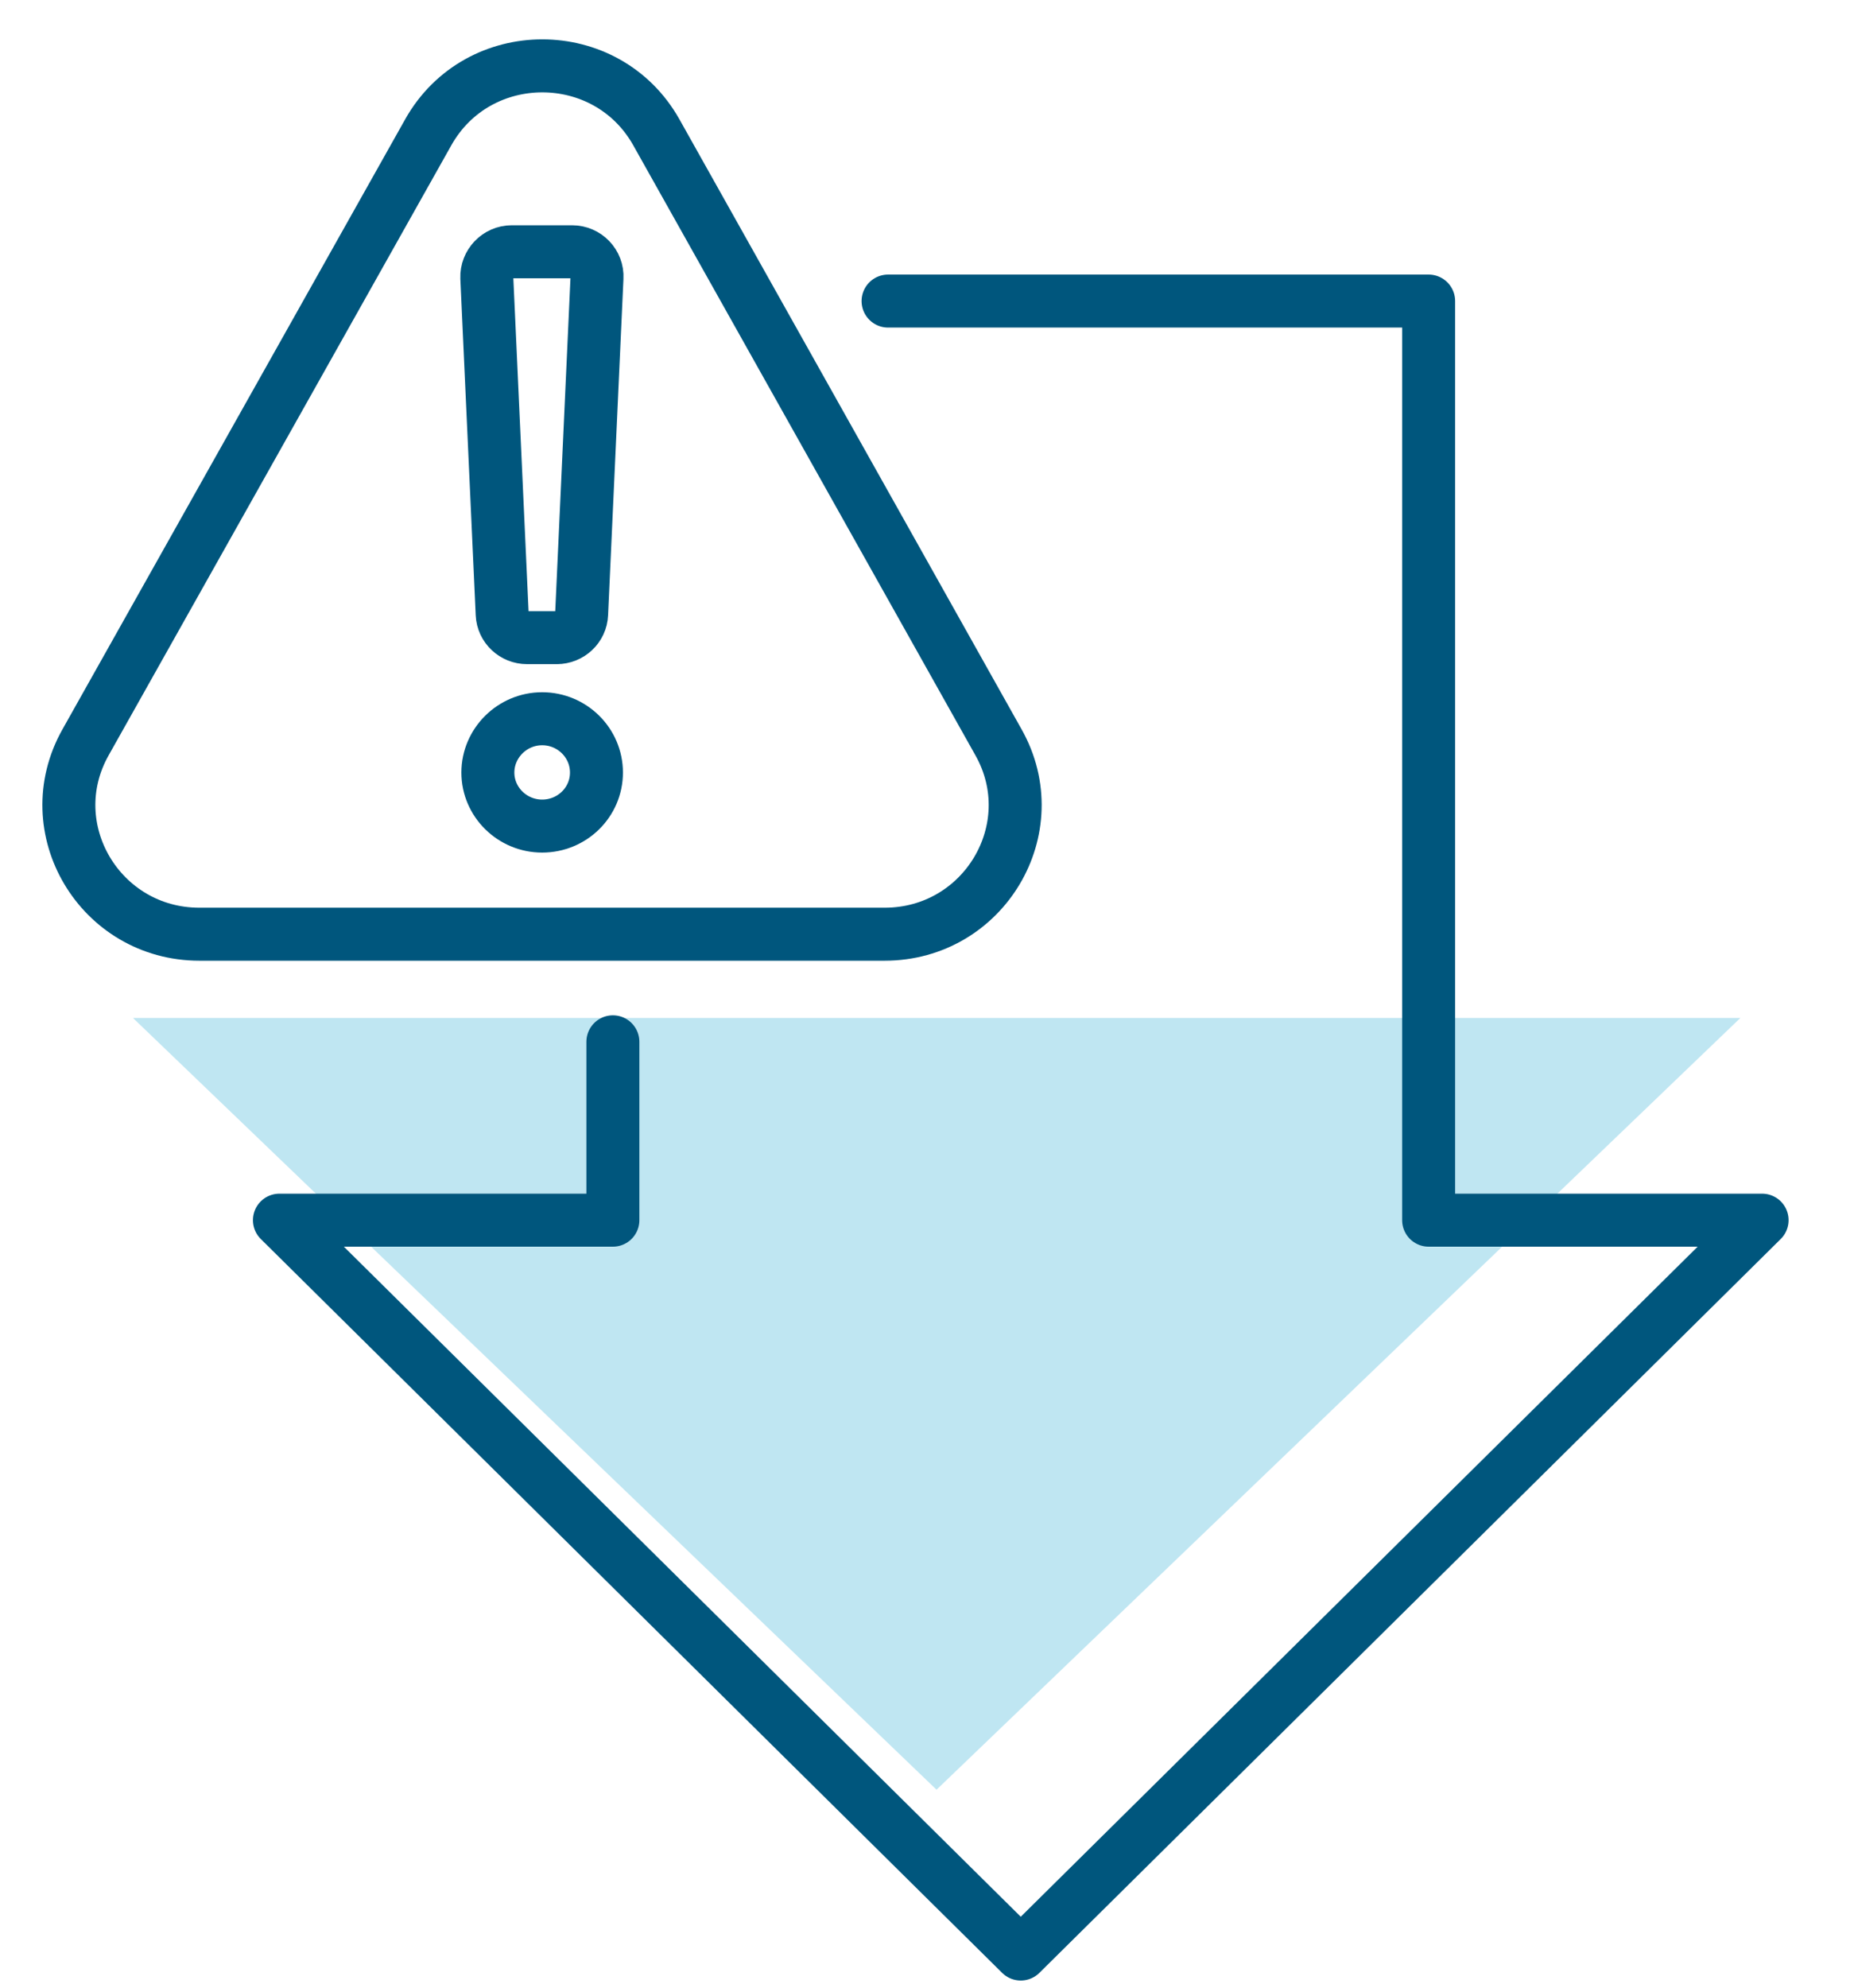
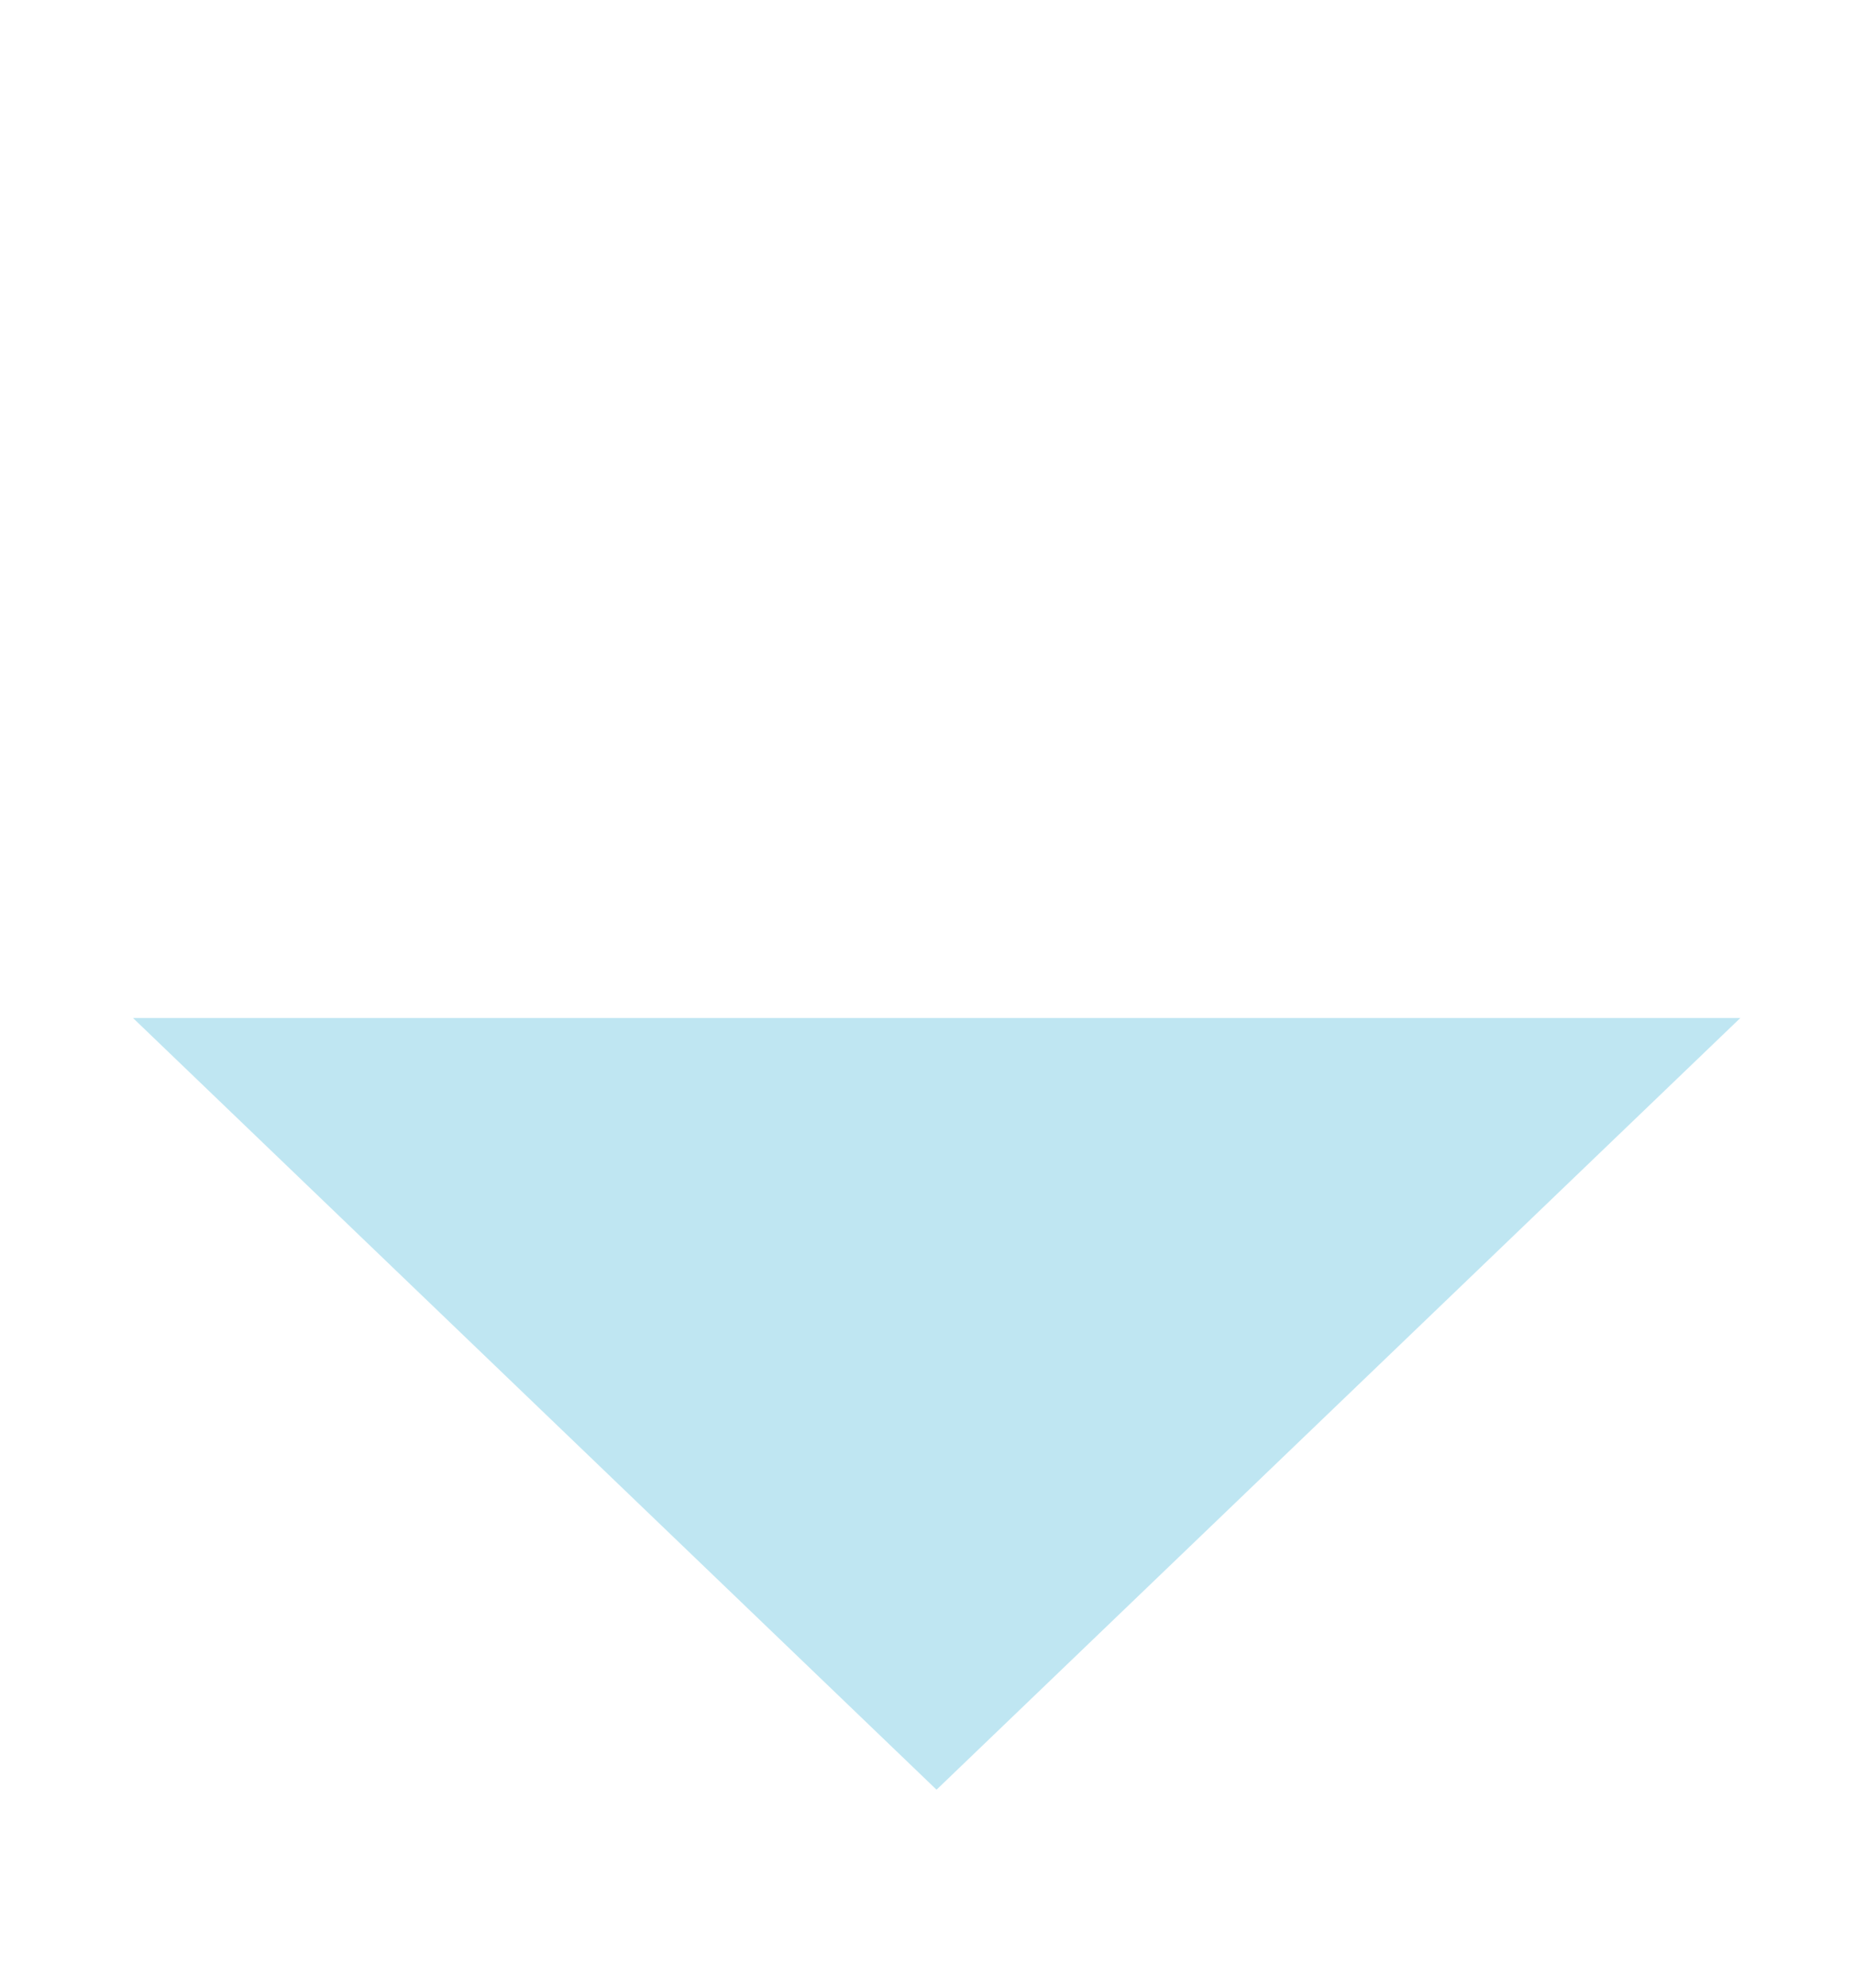
<svg xmlns="http://www.w3.org/2000/svg" viewBox="0 0 70 75">
  <clipPath id="a">
    <path d="m1.34 1.22h68.05v73.78h-68.05z" />
  </clipPath>
  <path d="m5.02 38.41 30.34 29.12 30.35-29.12z" fill="#bfe6f2" />
  <g style="clip-path:url(#a);fill:none;stroke:#00567d;stroke-linecap:round;stroke-linejoin:round;stroke-width:2">
-     <path d="m21.03 24.06h-1.13c-.5 0-.92-.39-.94-.89l-.58-12.69c-.02-.53.41-.98.94-.98h2.28c.54 0 .97.45.94.98l-.58 12.69c-.02.5-.44.89-.94.89zm-.56 3.06c1.13 0 2.05.91 2.05 2.03s-.92 2.02-2.05 2.02-2.05-.91-2.05-2.02.92-2.03 2.05-2.03z" />
-     <path d="m23.14 39.31v6.73h-12.59l27.99 27.69 27.99-27.69h-12.59v-34.68h-20.41m-17.36-6.37-12.94 23.02c-1.83 3.25.55 7.24 4.3 7.24h25.87c3.75 0 6.13-3.99 4.3-7.24l-12.92-23.02c-1.88-3.34-6.73-3.34-8.61 0z" />
-   </g>
+     </g>
</svg>